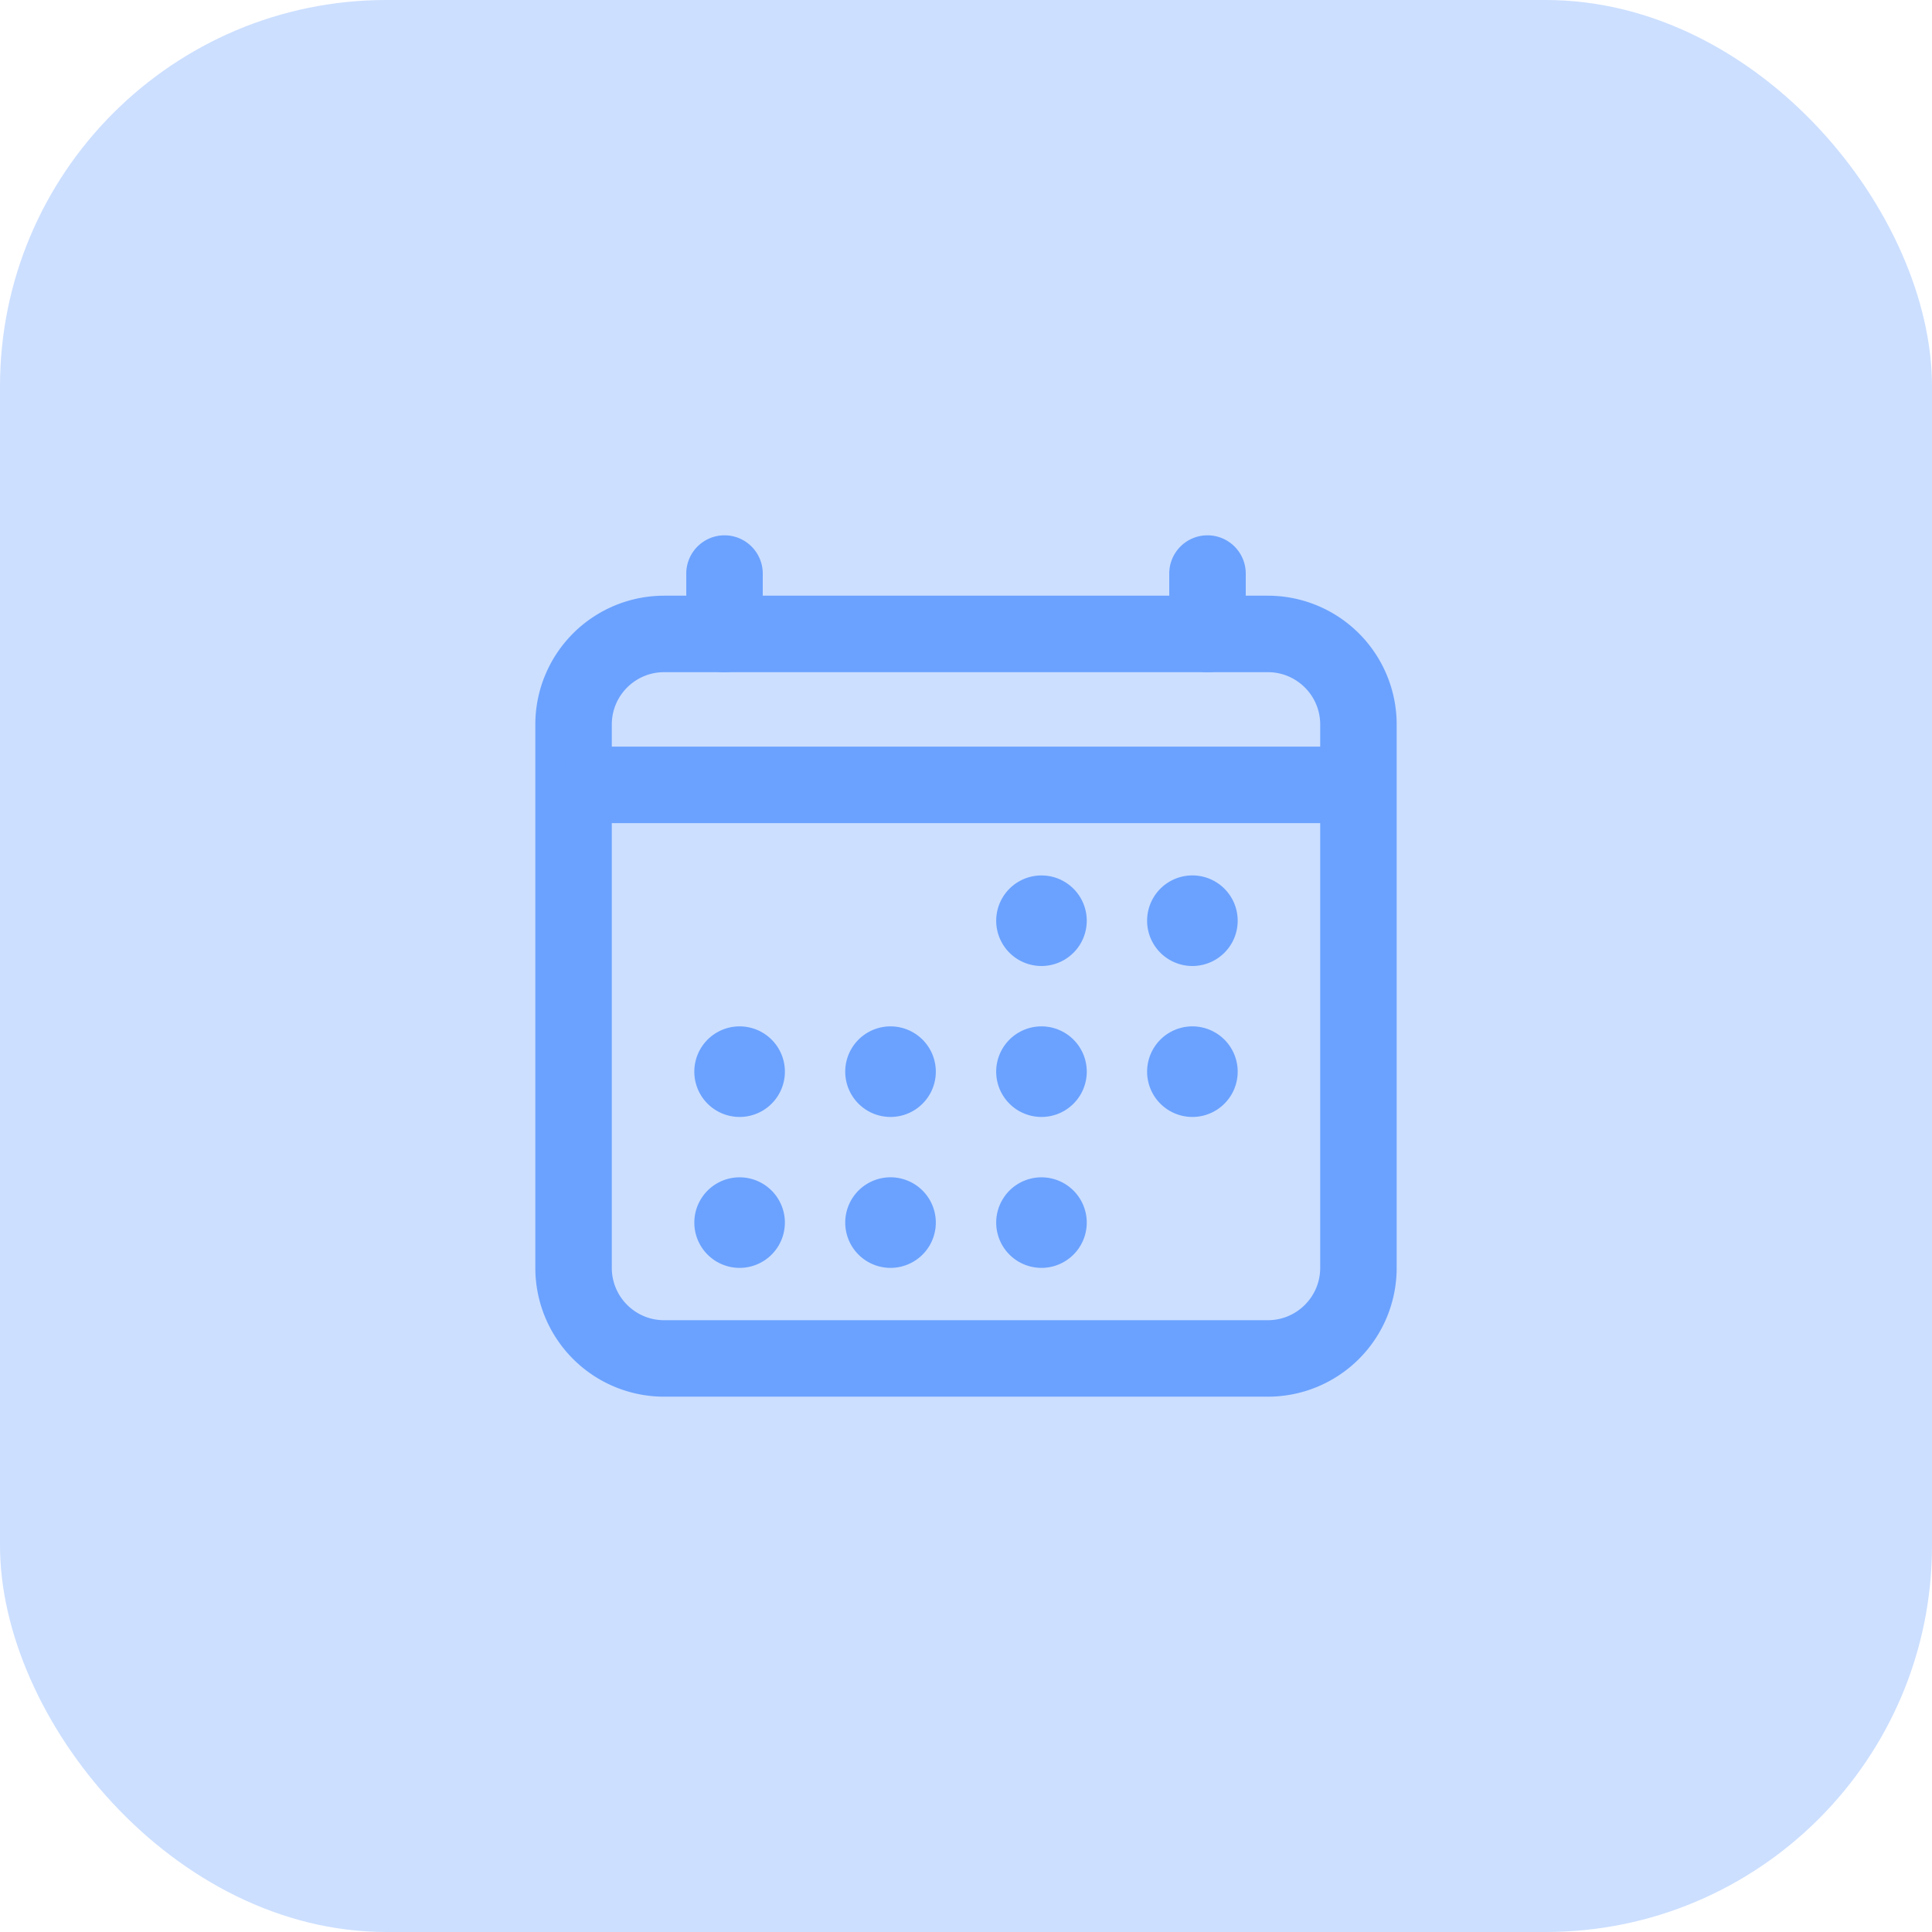
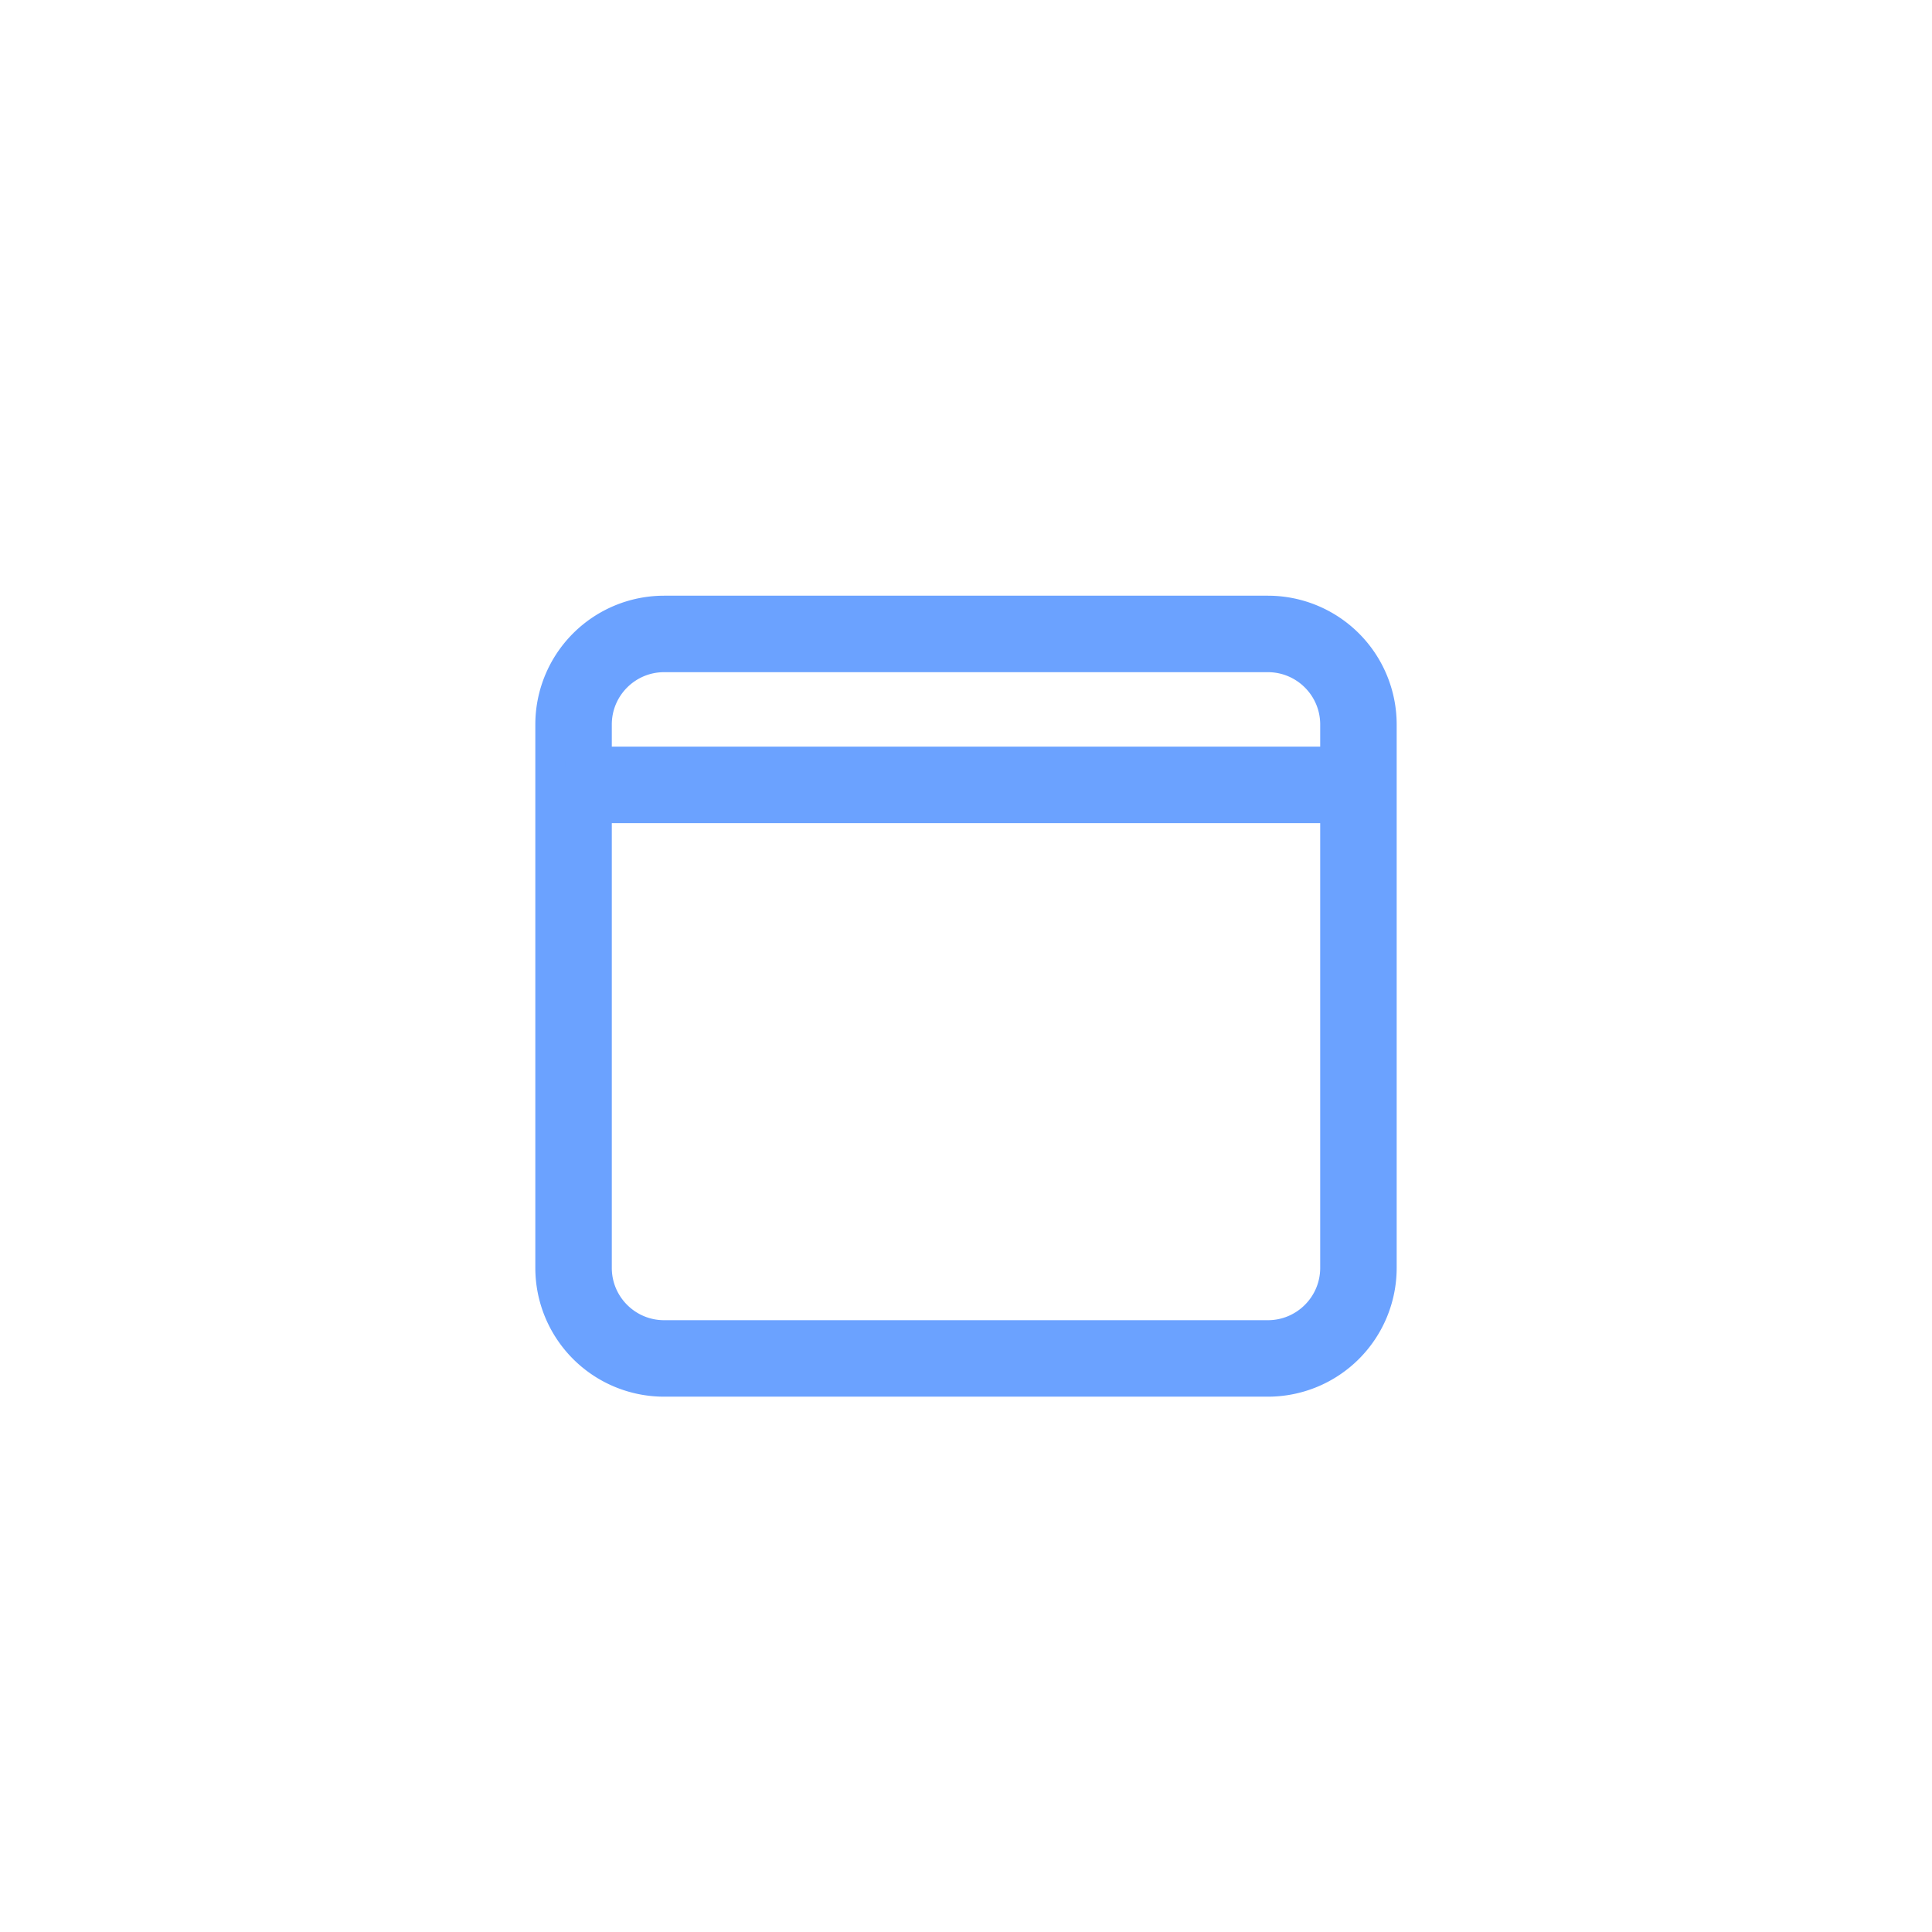
<svg xmlns="http://www.w3.org/2000/svg" width="60" height="60" fill="none">
-   <rect width="60" height="60" fill="#CCDFFF" rx="12" />
  <path fill="#6BA2FF" fill-rule="evenodd" stroke="#6BA2FF" stroke-linejoin="round" stroke-width=".5" d="M20.625 20.625c-1.035 0-1.875.84-1.875 1.875v16.875c0 1.035.84 1.875 1.875 1.875h18.75c1.035 0 1.875-.84 1.875-1.875V22.5c0-1.035-.84-1.875-1.875-1.875zm-3.75 1.875a3.75 3.75 0 0 1 3.75-3.75h18.75a3.75 3.75 0 0 1 3.75 3.75v16.875a3.75 3.75 0 0 1-3.75 3.75h-18.75a3.75 3.75 0 0 1-3.75-3.75z" clip-rule="evenodd" />
-   <path fill="#6BA2FF" d="M32.344 30a1.406 1.406 0 1 0 0-2.812 1.406 1.406 0 0 0 0 2.812M37.031 30a1.406 1.406 0 1 0 0-2.813 1.406 1.406 0 0 0 0 2.813M32.344 34.688a1.406 1.406 0 1 0 0-2.813 1.406 1.406 0 0 0 0 2.813M37.031 34.688a1.406 1.406 0 1 0 0-2.813 1.406 1.406 0 0 0 0 2.813M22.969 34.688a1.406 1.406 0 1 0 0-2.813 1.406 1.406 0 0 0 0 2.813M27.656 34.688a1.406 1.406 0 1 0 0-2.813 1.406 1.406 0 0 0 0 2.813M22.969 39.375a1.406 1.406 0 1 0 0-2.812 1.406 1.406 0 0 0 0 2.812M27.656 39.375a1.406 1.406 0 1 0 0-2.813 1.406 1.406 0 0 0 0 2.813M32.344 39.375a1.406 1.406 0 1 0 0-2.812 1.406 1.406 0 0 0 0 2.812" />
-   <path fill="#6BA2FF" fill-rule="evenodd" stroke="#6BA2FF" stroke-linecap="round" stroke-linejoin="round" stroke-width=".5" d="M22.5 16.875c.518 0 .938.42.938.938v1.875a.937.937 0 1 1-1.875 0v-1.875c0-.518.42-.938.937-.938m15 0c.518 0 .938.42.938.938v1.875a.937.937 0 1 1-1.876 0v-1.875c0-.518.42-.938.938-.938" clip-rule="evenodd" />
  <path fill="#6BA2FF" fill-rule="evenodd" stroke="#6BA2FF" stroke-linejoin="round" stroke-width=".5" d="M17.813 23.438h24.375v1.875H17.812z" clip-rule="evenodd" />
</svg>